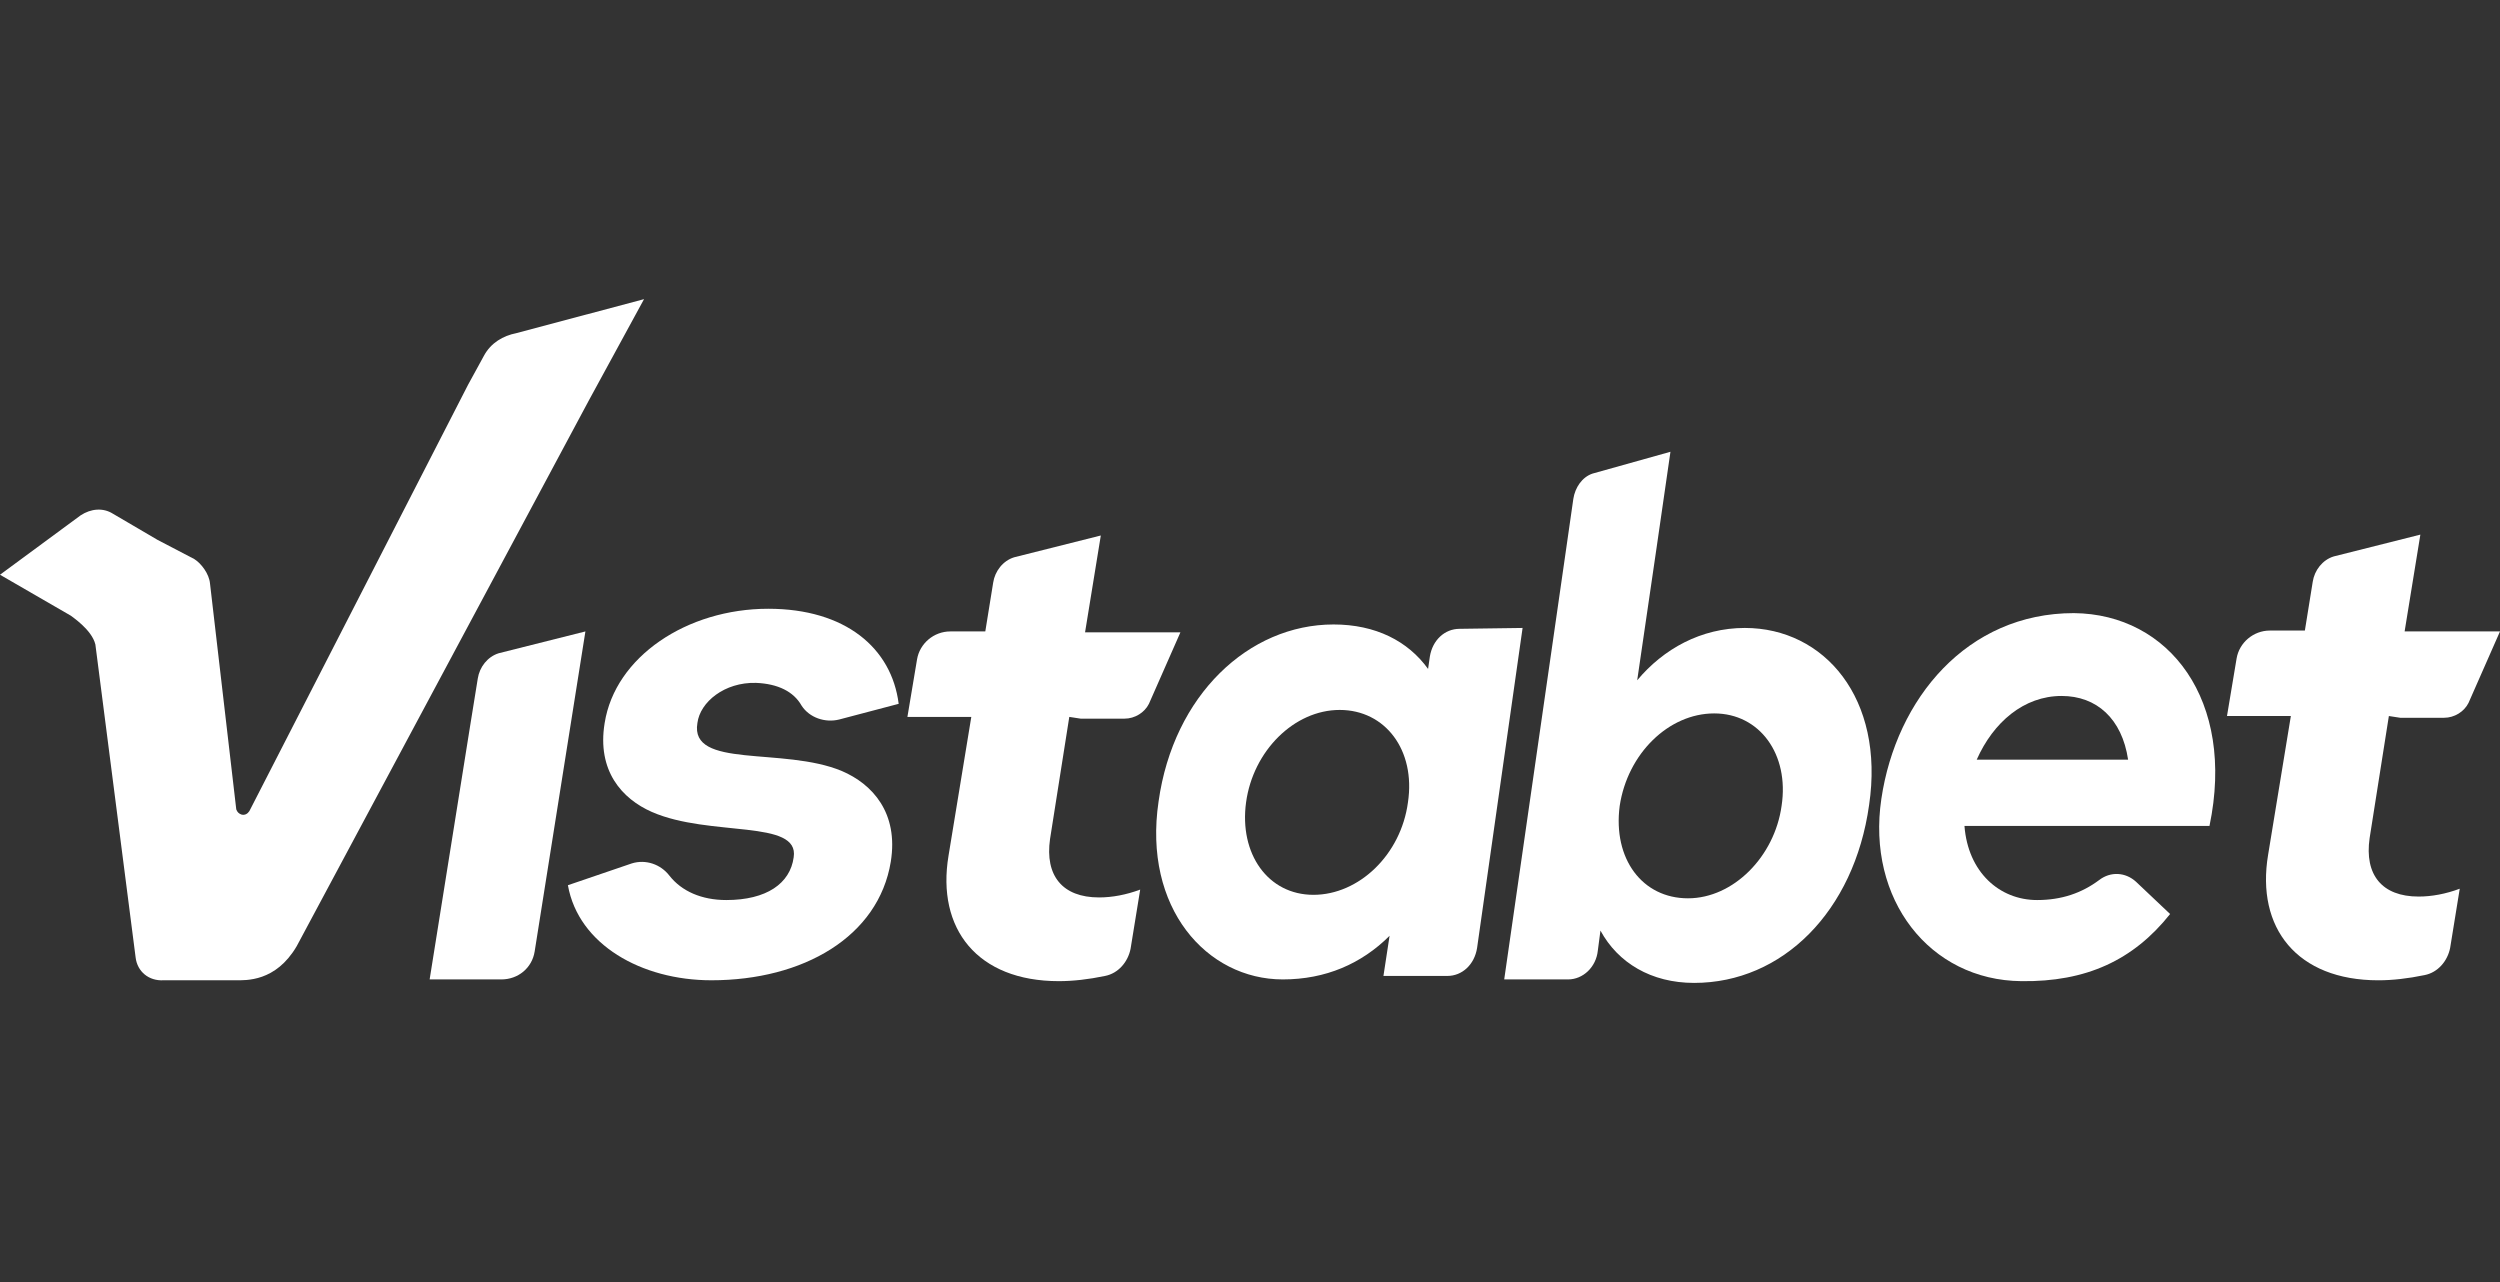
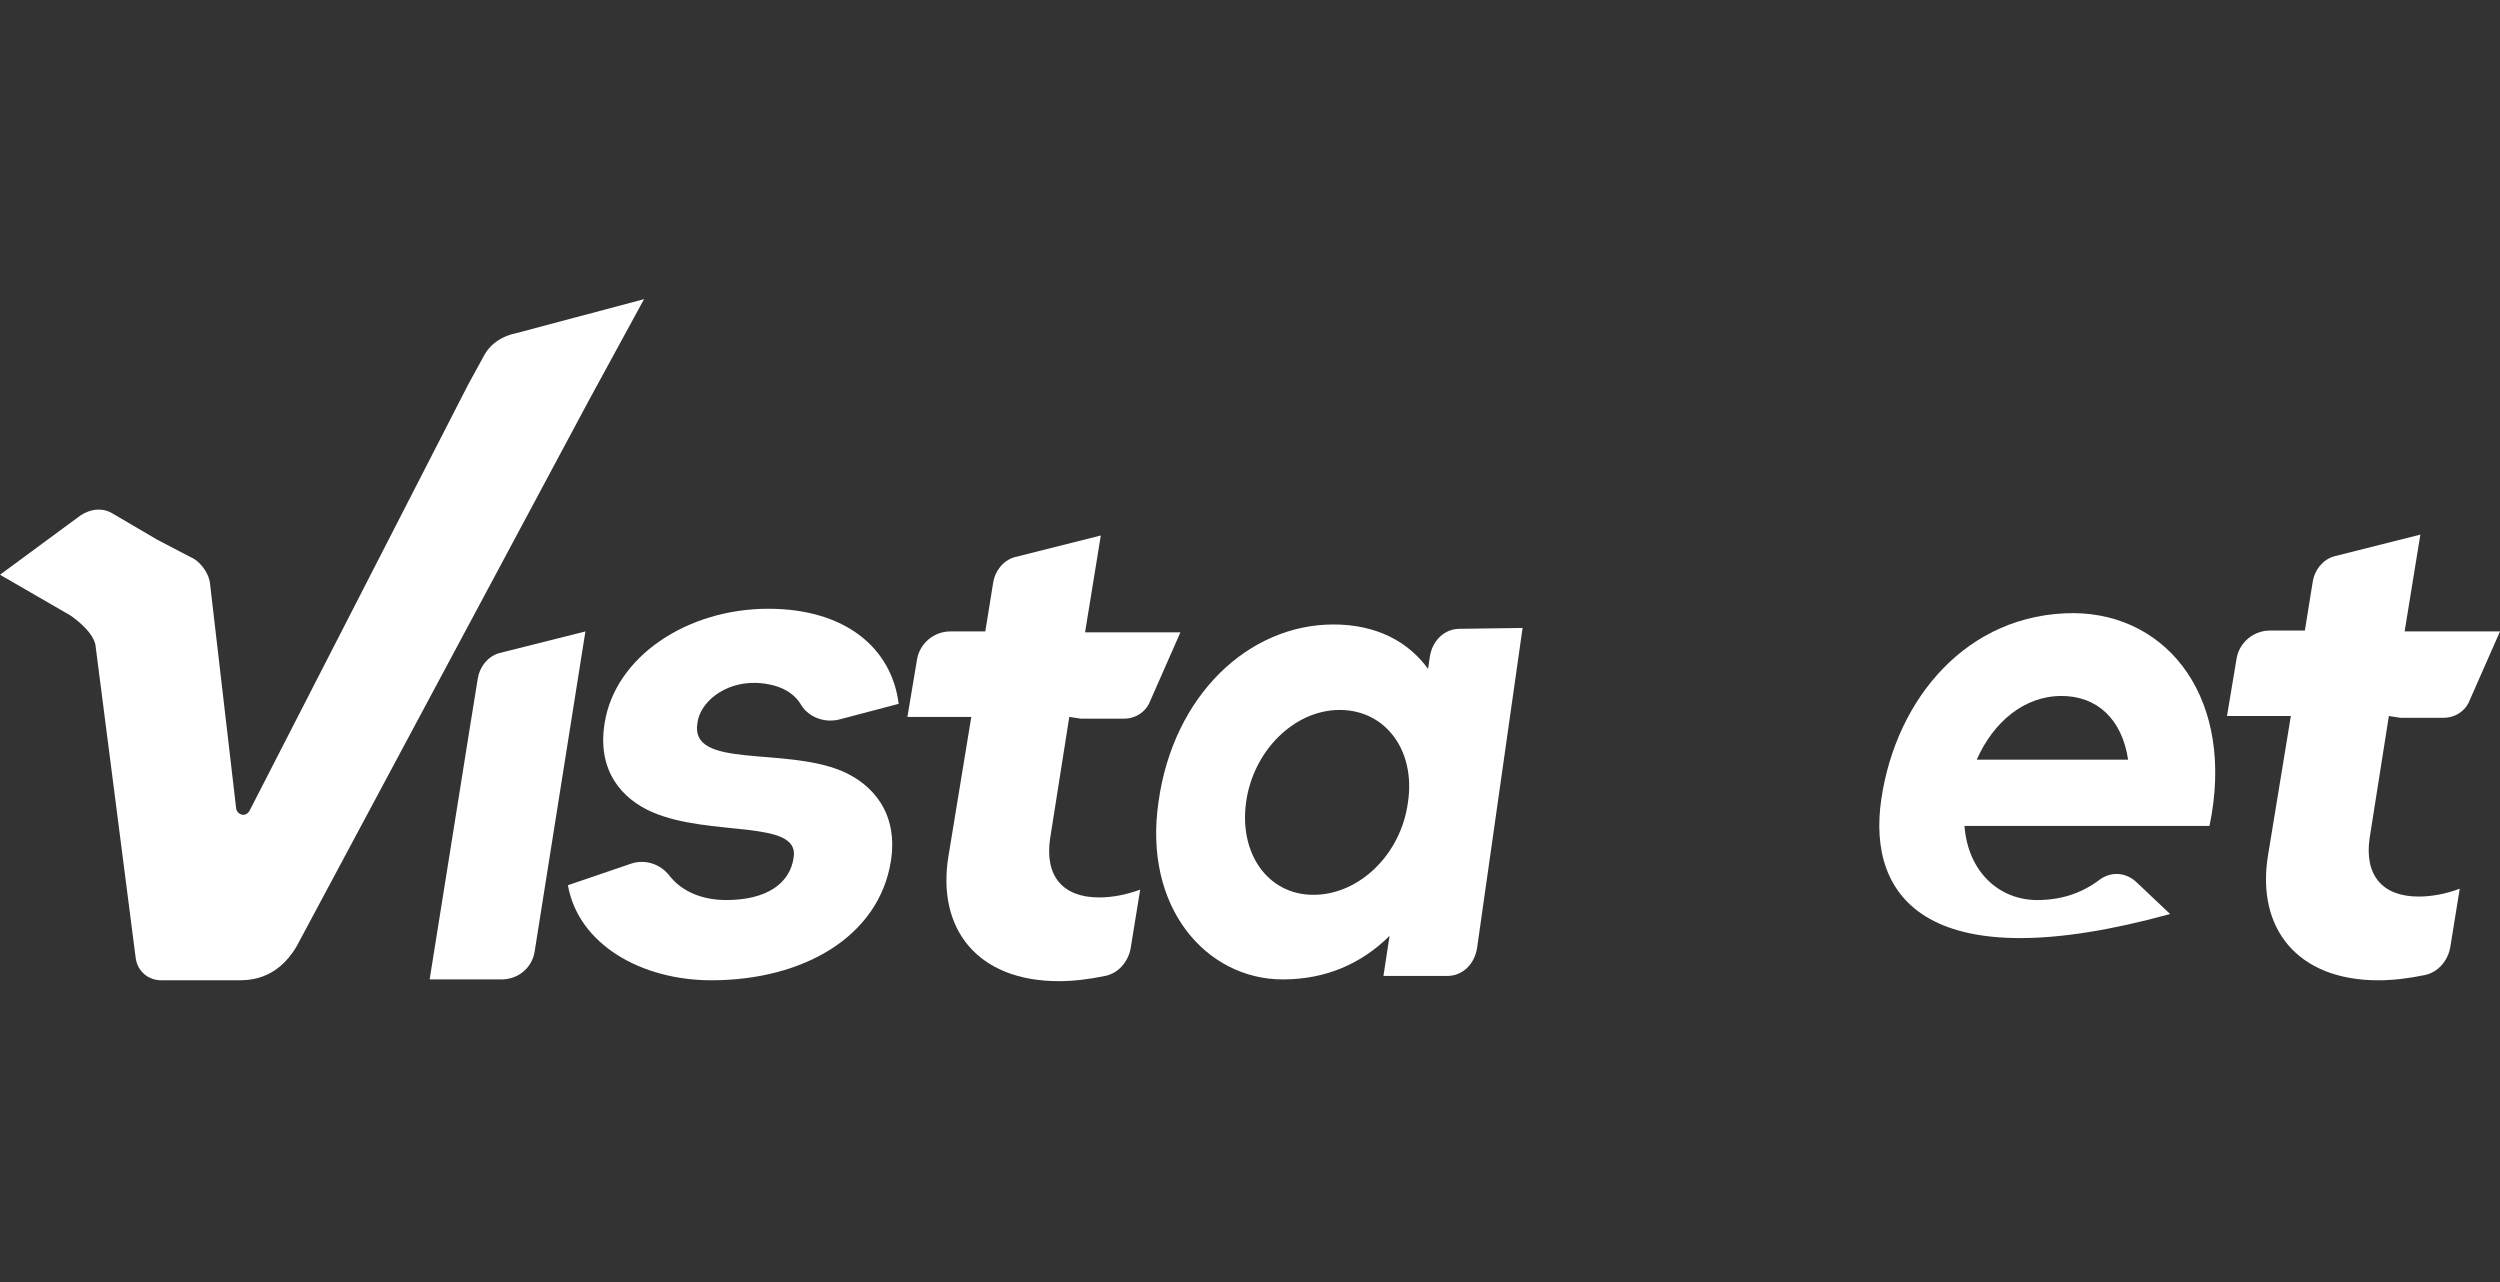
<svg xmlns="http://www.w3.org/2000/svg" width="117" height="60" viewBox="0 0 117 60" fill="none">
  <rect x="0" y="0" width="117" height="60" fill="#333333" stroke="none" />
  <g clip-path="url(#clip0_757_92)">
    <path d="M13.883 44.286L27.561 18.735L30.141 14L24.162 15.592C23.547 15.714 22.974 16.041 22.646 16.653L22.401 17.102L21.909 18L11.671 37.959C11.589 38.082 11.467 38.163 11.303 38.122C11.18 38.082 11.098 38 11.057 37.878L9.828 27.306C9.788 26.857 9.419 26.367 9.091 26.163L7.371 25.265L5.283 24.041C4.832 23.755 4.259 23.796 3.768 24.122L0 26.898L3.317 28.816C3.358 28.857 4.3 29.469 4.464 30.163L6.348 44.816C6.429 45.469 6.962 45.918 7.658 45.877H11.016C11.508 45.877 12.9 45.959 13.883 44.286Z" fill="white" />
    <path d="M26.578 41.428L29.567 40.408C30.223 40.204 30.919 40.449 31.328 40.98C31.902 41.714 32.843 42.122 33.99 42.122C35.874 42.122 36.98 41.347 37.144 40.122C37.43 38.327 33.212 39.184 30.509 38C29.117 37.388 27.929 36.082 28.298 33.837C28.789 30.735 32.147 28.49 35.956 28.49C39.56 28.49 41.73 30.326 42.058 32.939L39.273 33.673C38.618 33.837 37.881 33.592 37.512 33.02C37.144 32.367 36.406 32 35.383 31.959C33.908 31.918 32.762 32.857 32.639 33.837C32.27 36 36.652 34.939 39.396 36.082C40.829 36.694 42.058 38.041 41.689 40.327C41.116 43.837 37.594 45.877 33.294 45.877C30.018 45.877 27.069 44.204 26.578 41.428Z" fill="white" />
    <path d="M71.257 29.388L69.127 44.367C69.004 45.143 68.431 45.674 67.735 45.674H64.745L65.032 43.796C63.721 45.102 62.042 45.837 60.036 45.837C56.473 45.837 53.483 42.49 54.221 37.51C54.917 32.531 58.439 29.225 62.411 29.225C64.377 29.225 65.892 30 66.834 31.306L66.916 30.735C67.038 29.959 67.612 29.429 68.308 29.429L71.257 29.388ZM65.892 37.551C66.26 35.102 64.827 33.225 62.698 33.225C60.568 33.225 58.643 35.143 58.316 37.551C57.988 39.959 59.34 41.878 61.469 41.878C63.599 41.878 65.564 40 65.892 37.551Z" fill="white" />
-     <path d="M76.621 31.837C77.85 30.368 79.611 29.388 81.658 29.388C85.385 29.388 88.211 32.694 87.474 37.674C86.777 42.653 83.419 46 79.283 46C77.276 46 75.72 45.061 74.901 43.551L74.778 44.49C74.697 45.266 74.082 45.837 73.386 45.837H70.397L73.304 25.633L73.632 23.347C73.714 22.817 74.041 22.327 74.533 22.163L78.177 21.143L77.522 25.674L76.621 31.837ZM83.378 37.715C83.747 35.306 82.355 33.388 80.225 33.388C78.096 33.388 76.171 35.266 75.802 37.715C75.475 40.204 76.867 42.041 78.996 42.041C81.126 42.041 83.051 40.082 83.378 37.715Z" fill="white" />
-     <path d="M103.404 38.653H91.937C92.101 40.816 93.575 42.122 95.336 42.122C96.483 42.122 97.425 41.796 98.244 41.184C98.776 40.776 99.472 40.816 99.964 41.265L101.561 42.776C99.841 44.939 97.63 45.959 94.599 45.918C90.299 45.877 87.351 42.082 88.047 37.388C88.743 32.694 92.06 28.694 97.056 28.694C101.52 28.735 104.632 32.776 103.404 38.653ZM99.595 35.551C99.309 33.633 98.121 32.571 96.483 32.571C94.722 32.571 93.289 33.796 92.511 35.551H99.595Z" fill="white" />
+     <path d="M103.404 38.653H91.937C92.101 40.816 93.575 42.122 95.336 42.122C96.483 42.122 97.425 41.796 98.244 41.184C98.776 40.776 99.472 40.816 99.964 41.265L101.561 42.776C90.299 45.877 87.351 42.082 88.047 37.388C88.743 32.694 92.06 28.694 97.056 28.694C101.52 28.735 104.632 32.776 103.404 38.653ZM99.595 35.551C99.309 33.633 98.121 32.571 96.483 32.571C94.722 32.571 93.289 33.796 92.511 35.551H99.595Z" fill="white" />
    <path d="M50.043 33.551L49.142 39.265C48.897 40.979 49.716 42 51.436 42C52.05 42 52.705 41.877 53.361 41.633L52.91 44.408C52.787 45.02 52.337 45.551 51.722 45.673C50.944 45.837 50.207 45.918 49.552 45.918C45.743 45.918 43.819 43.469 44.392 40.041L45.457 33.551H42.467L42.918 30.857C43.041 30.122 43.696 29.551 44.474 29.551H46.112L46.481 27.265C46.562 26.735 46.931 26.245 47.463 26.081L51.518 25.061L50.781 29.592H50.822H51.231H55.244L53.77 32.939C53.565 33.347 53.115 33.633 52.623 33.633H50.576L50.043 33.551Z" fill="white" />
    <path d="M111.799 33.51L110.898 39.225C110.652 40.939 111.471 41.959 113.191 41.959C113.806 41.959 114.461 41.837 115.116 41.592L114.666 44.367C114.543 44.98 114.092 45.51 113.478 45.633C112.7 45.796 111.963 45.878 111.308 45.878C107.499 45.878 105.574 43.429 106.148 40L107.212 33.51H104.223L104.673 30.816C104.796 30.082 105.452 29.51 106.23 29.51H107.868L108.236 27.225C108.318 26.694 108.687 26.204 109.219 26.041L113.273 25.02L112.536 29.551H112.577H112.987H117L115.526 32.898C115.321 33.306 114.87 33.592 114.379 33.592H112.331L111.799 33.51Z" fill="white" />
    <path d="M27.397 29.551L25.022 44.53C24.899 45.306 24.244 45.837 23.465 45.837H20.107L21.991 34.041L22.36 31.755C22.442 31.224 22.81 30.735 23.343 30.571L27.397 29.551L26.66 34.081L27.397 29.551Z" fill="white" />
  </g>
  <defs>
    <clipPath id="clip0_757_92">
      <rect width="117" height="32" fill="white" transform="translate(0 14)" />
    </clipPath>
  </defs>
</svg>